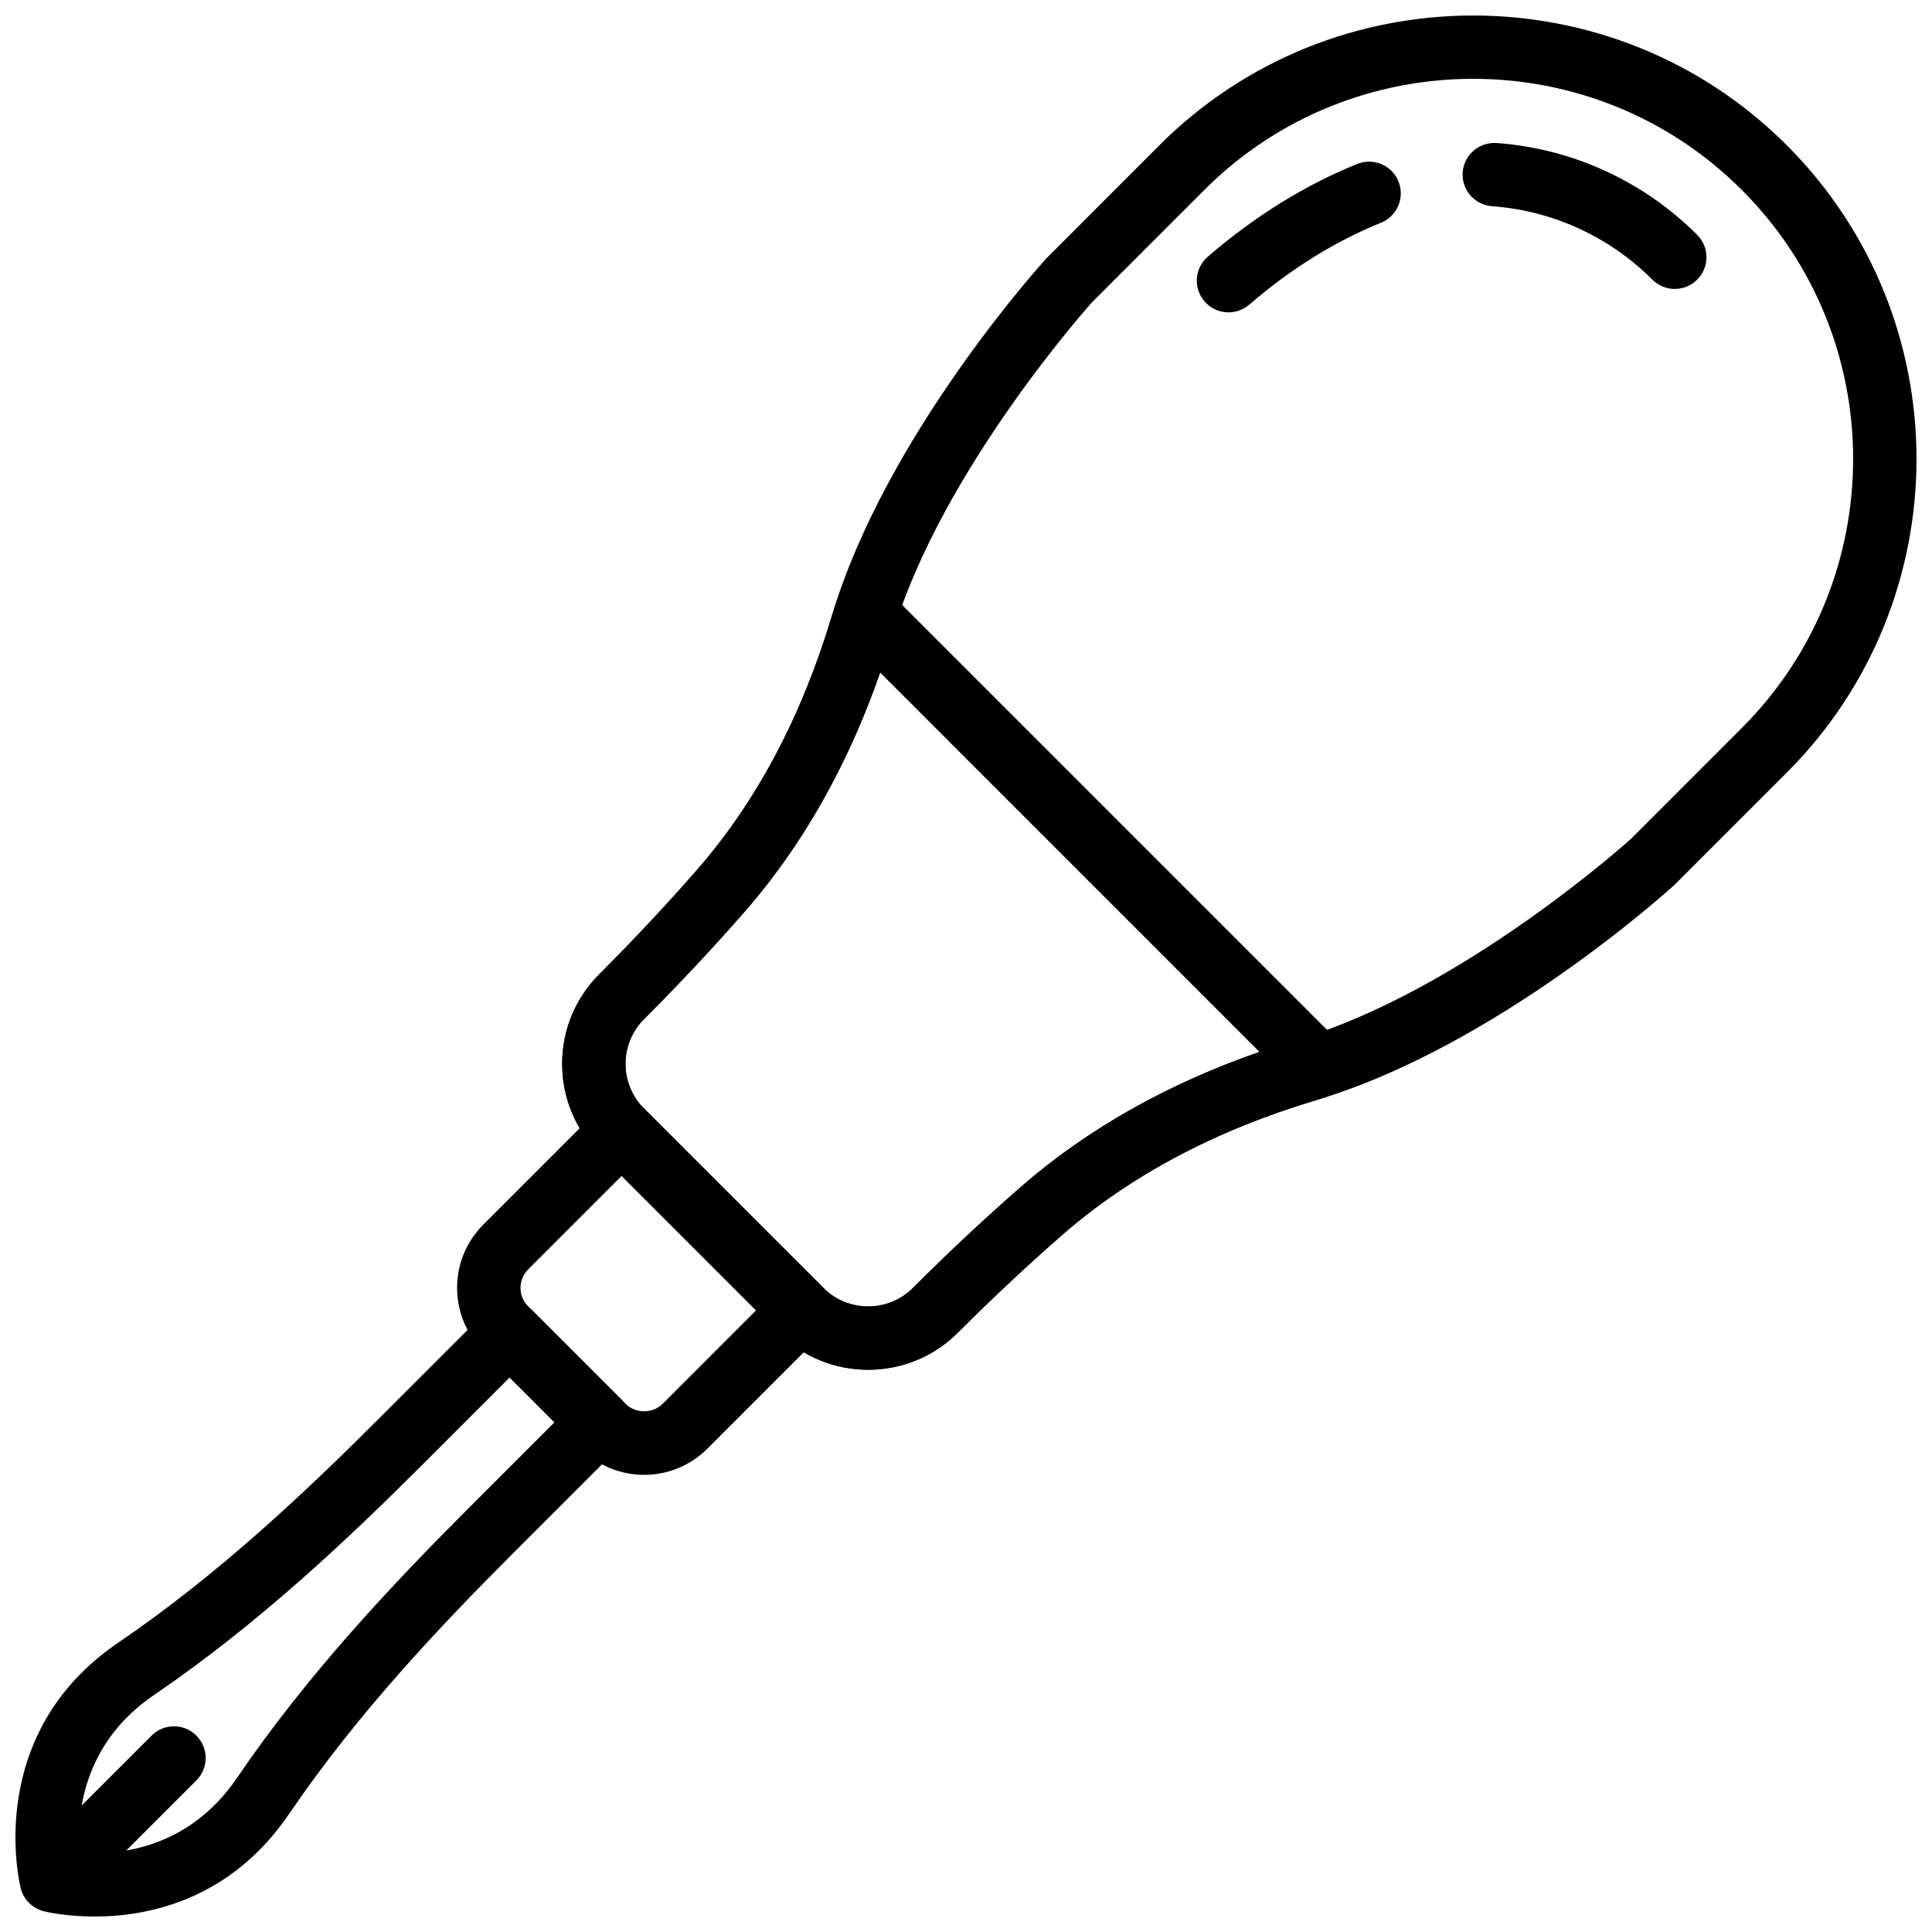
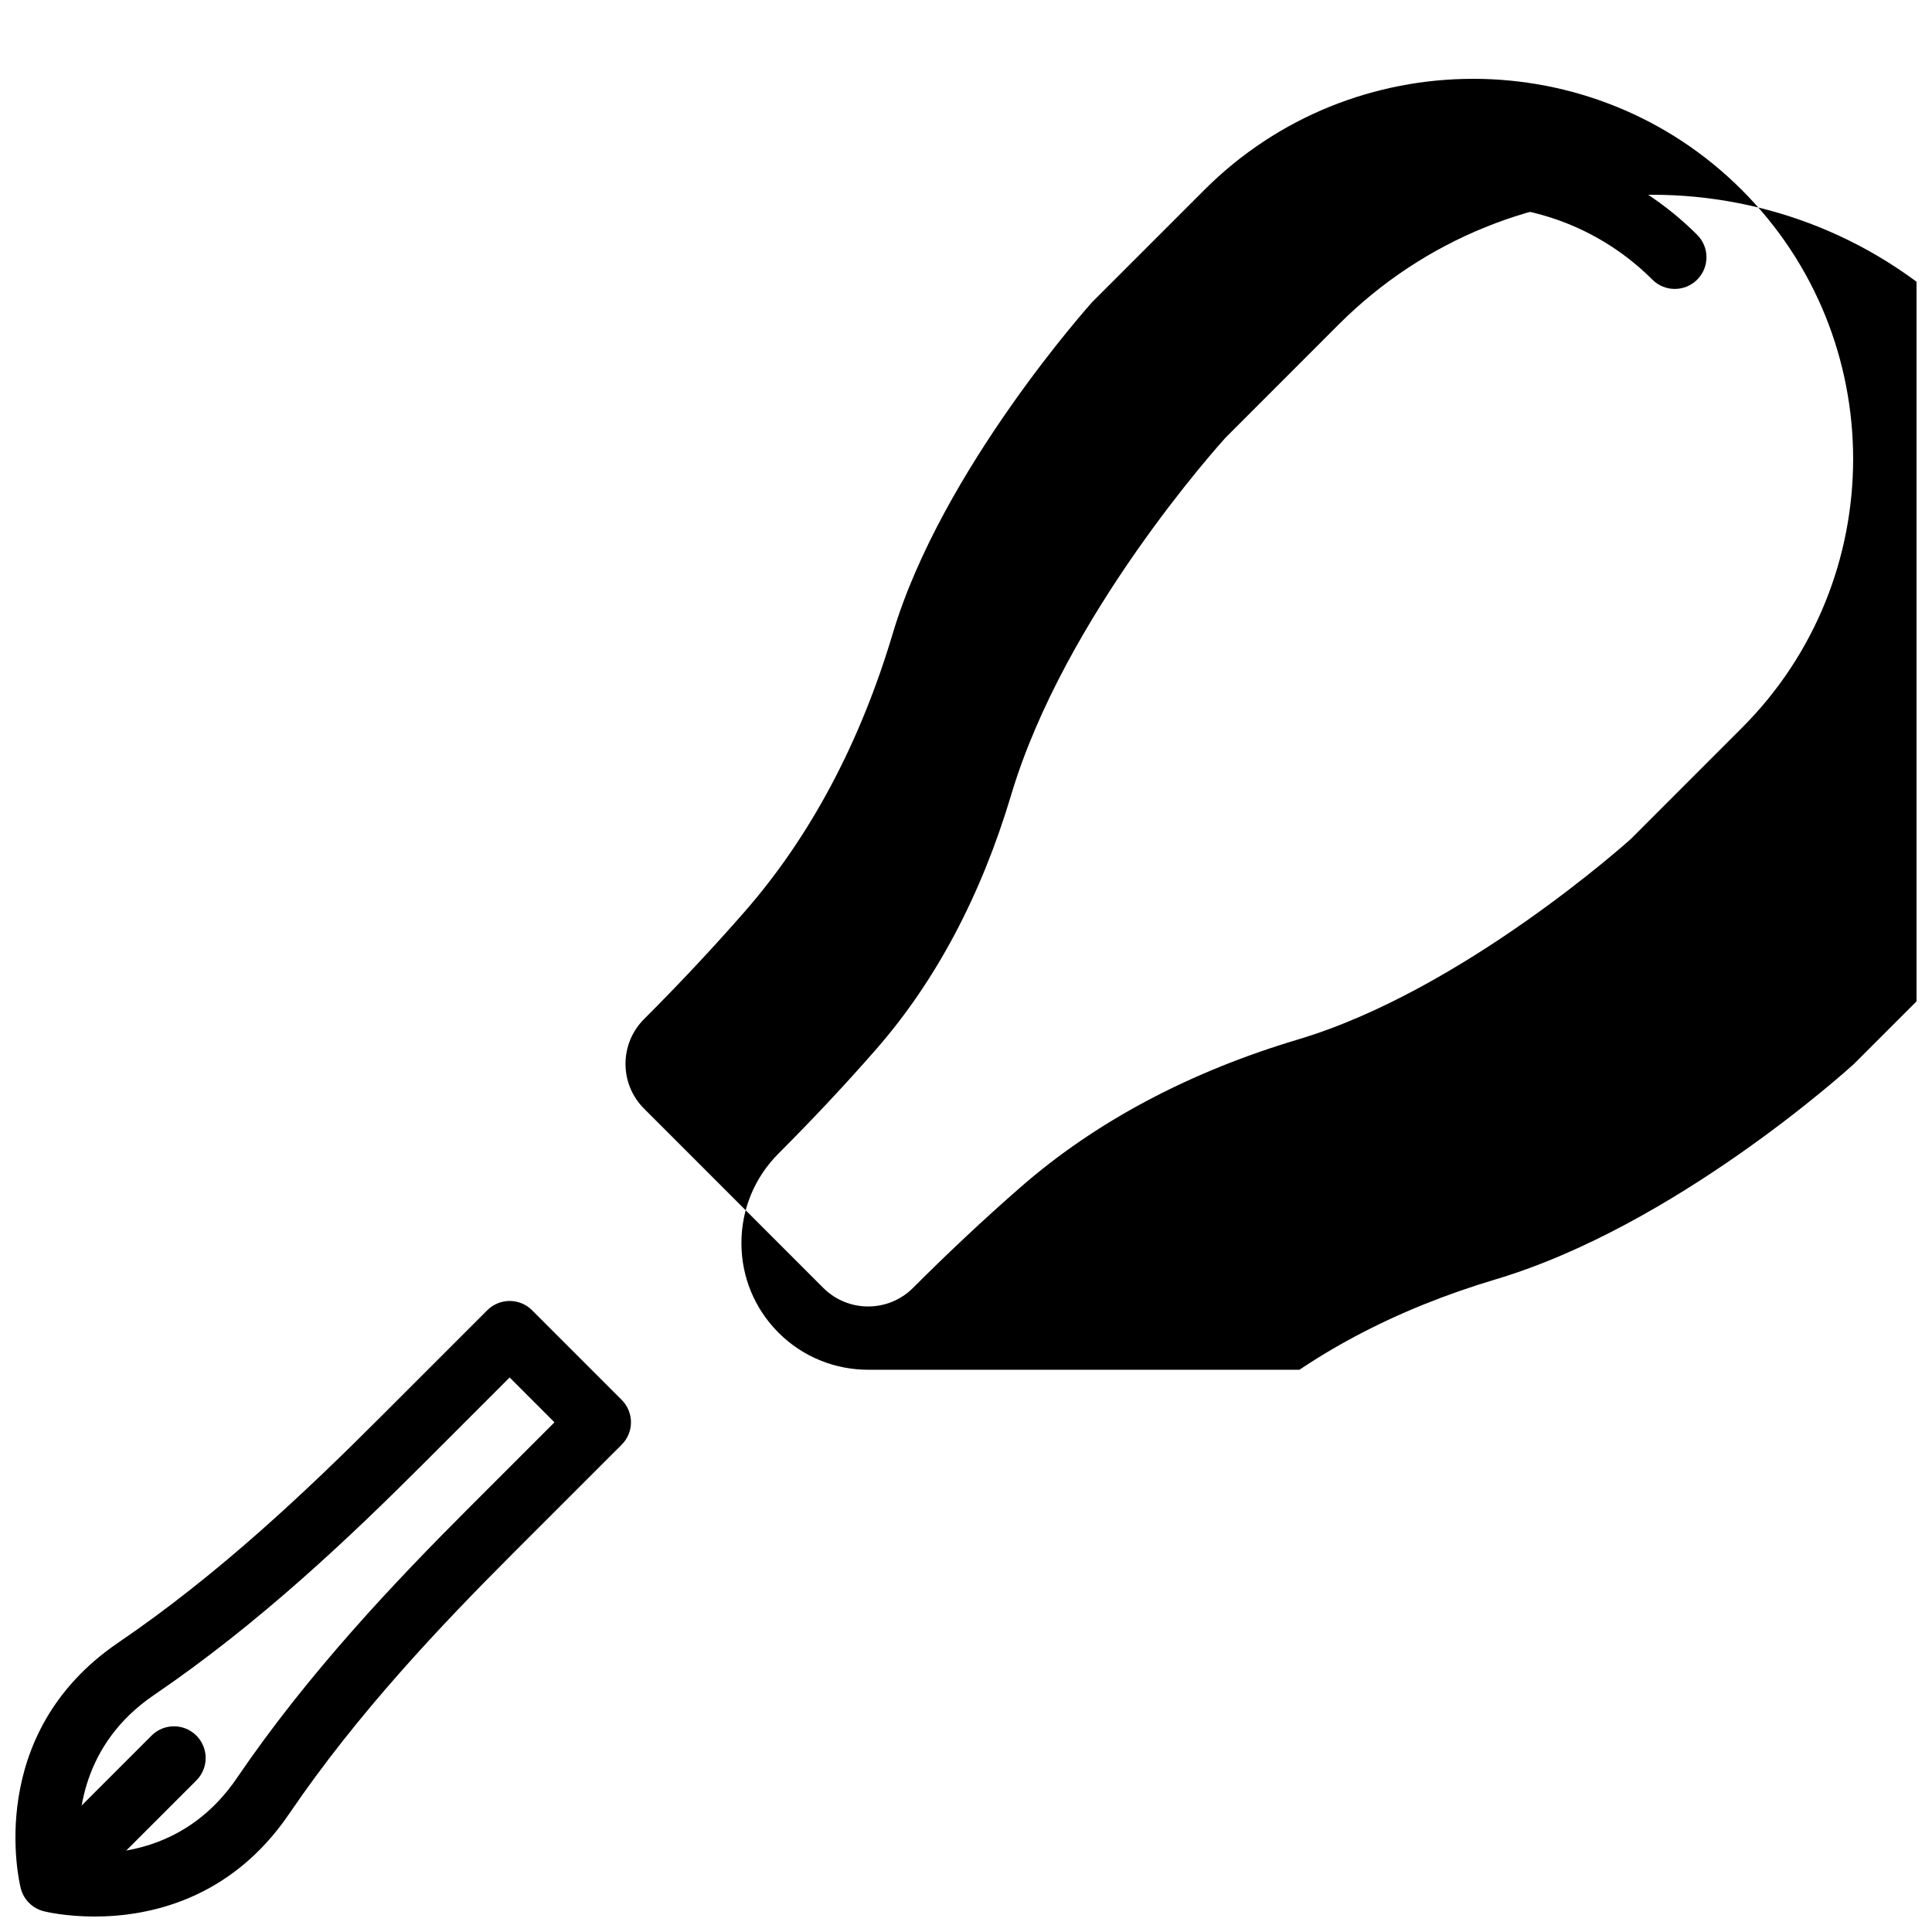
<svg xmlns="http://www.w3.org/2000/svg" width="800px" height="800px" version="1.1" viewBox="144 144 512 512">
  <defs>
    <clipPath id="b">
      <path d="m292 148.09h359.9v358.91h-359.9z" />
    </clipPath>
    <clipPath id="a">
      <path d="m148.09 488h163.91v163.9h-163.91z" />
    </clipPath>
  </defs>
  <g clip-path="url(#b)">
-     <path d="m374.07 507c-8.598 0-17.207-3.273-23.746-9.816l-47.504-47.504c-6.348-6.348-9.84-14.789-9.84-23.754 0-8.969 3.492-17.398 9.84-23.746 9.109-9.121 17.82-18.406 25.863-27.617 15.785-18.055 27.828-40.75 35.797-67.453 14.133-47.336 55.078-92.738 56.816-94.645l29.961-29.977c45.832-45.832 120.42-45.84 166.26 0 45.832 45.832 45.832 120.42 0 166.26l-29.691 29.691c-2.199 2.016-47.605 42.961-94.938 57.086-26.695 7.969-49.395 20.012-67.453 35.797-9.195 8.035-18.492 16.734-27.617 25.871-6.539 6.535-15.145 9.809-23.746 9.809zm160.32-342.11c-25.805 0-51.609 9.816-71.25 29.465l-29.691 29.691c-0.125 0.152-39.852 44.246-52.867 87.867-8.664 29.02-21.867 53.816-39.25 73.703-8.297 9.488-17.258 19.062-26.637 28.441-3.176 3.176-4.93 7.391-4.93 11.875s1.746 8.699 4.93 11.883l47.496 47.504c6.551 6.543 17.207 6.543 23.754 0 9.398-9.398 18.961-18.363 28.441-26.637 19.883-17.383 44.684-30.582 73.695-39.242 43.707-13.051 87.719-52.75 88.152-53.145l29.398-29.414c39.289-39.289 39.289-103.22 0-142.51-19.633-19.66-45.438-29.484-71.242-29.484z" />
+     <path d="m374.07 507c-8.598 0-17.207-3.273-23.746-9.816c-6.348-6.348-9.84-14.789-9.84-23.754 0-8.969 3.492-17.398 9.84-23.746 9.109-9.121 17.82-18.406 25.863-27.617 15.785-18.055 27.828-40.75 35.797-67.453 14.133-47.336 55.078-92.738 56.816-94.645l29.961-29.977c45.832-45.832 120.42-45.84 166.26 0 45.832 45.832 45.832 120.42 0 166.26l-29.691 29.691c-2.199 2.016-47.605 42.961-94.938 57.086-26.695 7.969-49.395 20.012-67.453 35.797-9.195 8.035-18.492 16.734-27.617 25.871-6.539 6.535-15.145 9.809-23.746 9.809zm160.32-342.11c-25.805 0-51.609 9.816-71.25 29.465l-29.691 29.691c-0.125 0.152-39.852 44.246-52.867 87.867-8.664 29.02-21.867 53.816-39.25 73.703-8.297 9.488-17.258 19.062-26.637 28.441-3.176 3.176-4.93 7.391-4.93 11.875s1.746 8.699 4.93 11.883l47.496 47.504c6.551 6.543 17.207 6.543 23.754 0 9.398-9.398 18.961-18.363 28.441-26.637 19.883-17.383 44.684-30.582 73.695-39.242 43.707-13.051 87.719-52.75 88.152-53.145l29.398-29.414c39.289-39.289 39.289-103.22 0-142.51-19.633-19.66-45.438-29.484-71.242-29.484z" />
  </g>
  <path d="m587.83 220.57c-2.148 0-4.301-0.824-5.938-2.461-11.387-11.395-26.484-18.305-42.488-19.457-4.625-0.336-8.102-4.359-7.777-8.977 0.336-4.625 4.316-8.062 8.977-7.777 20.035 1.445 38.914 10.086 53.164 24.336 3.285 3.285 3.285 8.598 0 11.875-1.637 1.637-3.789 2.461-5.938 2.461z" />
  <path d="m469.57 226.78c-2.359 0-4.703-0.992-6.363-2.914-3.031-3.512-2.637-8.816 0.875-11.848 12.41-10.699 25.73-18.969 39.602-24.57 4.301-1.723 9.195 0.344 10.934 4.644s-0.344 9.195-4.644 10.934c-12.16 4.914-23.906 12.219-34.926 21.715-1.59 1.375-3.539 2.039-5.477 2.039z" />
-   <path d="m314.7 534.85c-6.07 0-12.141-2.309-16.762-6.938l-25.855-25.855c-4.477-4.477-6.945-10.43-6.945-16.762s2.469-12.285 6.945-16.762l30.742-30.742c3.285-3.285 8.59-3.285 11.875 0l47.504 47.504c3.285 3.285 3.285 8.59 0 11.875l-30.742 30.742c-4.621 4.617-10.691 6.938-16.762 6.938zm-5.938-79.238-24.805 24.805c-2.695 2.695-2.695 7.078 0 9.773l25.855 25.855c2.613 2.613 7.164 2.613 9.773 0l24.797-24.805z" />
  <g clip-path="url(#a)">
    <path d="m169.07 651.9c-7.625 0-12.883-1.25-13.469-1.402-3.008-0.754-5.359-3.106-6.113-6.113-0.41-1.652-9.73-40.871 25.863-65.078 26.688-18.145 49.973-40.273 69.227-59.527l28.551-28.551c1.578-1.578 3.711-2.461 5.938-2.461 2.227 0 4.367 0.883 5.938 2.461l23.746 23.754c3.285 3.285 3.285 8.59 0 11.875l-28.551 28.543c-19.254 19.254-41.391 42.539-59.535 69.234-15.652 23.043-37.605 27.266-51.594 27.266zm-4.031-16.93c9.312 0.746 28.602-0.453 41.742-19.777 18.938-27.836 41.734-51.844 61.551-71.66l22.605-22.605-11.875-11.883-22.613 22.613c-19.809 19.809-43.816 42.617-71.66 61.551-19.254 13.102-20.453 32.477-19.75 41.762z" />
  </g>
-   <path d="m374.07 507c-8.598 0-17.207-3.273-23.746-9.816l-47.504-47.504c-6.348-6.348-9.84-14.789-9.84-23.754 0-8.969 3.492-17.398 9.84-23.746 9.109-9.121 17.82-18.406 25.863-27.617 15.785-18.055 27.828-40.75 35.797-67.453 0.203-0.672 0.438-1.352 0.672-2.031l0.352-1.031c0.891-2.789 3.176-4.902 6.019-5.602 2.848-0.688 5.844 0.152 7.91 2.227l119.89 119.89c2.074 2.066 2.914 5.062 2.227 7.91-0.688 2.84-2.805 5.121-5.594 6.019l-1.051 0.352c-0.672 0.234-1.336 0.461-2.008 0.664-26.711 7.977-49.41 20.02-67.473 35.805-9.195 8.035-18.492 16.734-27.617 25.871-6.527 6.539-15.133 9.812-23.734 9.812zm3.176-184.78c-8.582 24.621-20.633 45.906-35.914 63.391-8.297 9.488-17.258 19.062-26.637 28.441-3.176 3.176-4.93 7.391-4.93 11.875s1.746 8.699 4.93 11.883l47.496 47.504c6.551 6.543 17.207 6.543 23.754 0 9.398-9.398 18.969-18.363 28.441-26.637 17.492-15.281 38.77-27.34 63.383-35.914z" />
  <path d="m164.91 643.48c-2.148 0-4.301-0.824-5.938-2.461-3.285-3.285-3.285-8.59 0-11.875l25.191-25.191c3.273-3.285 8.598-3.285 11.875 0 3.285 3.285 3.285 8.59 0 11.875l-25.191 25.191c-1.641 1.645-3.789 2.461-5.938 2.461z" />
</svg>